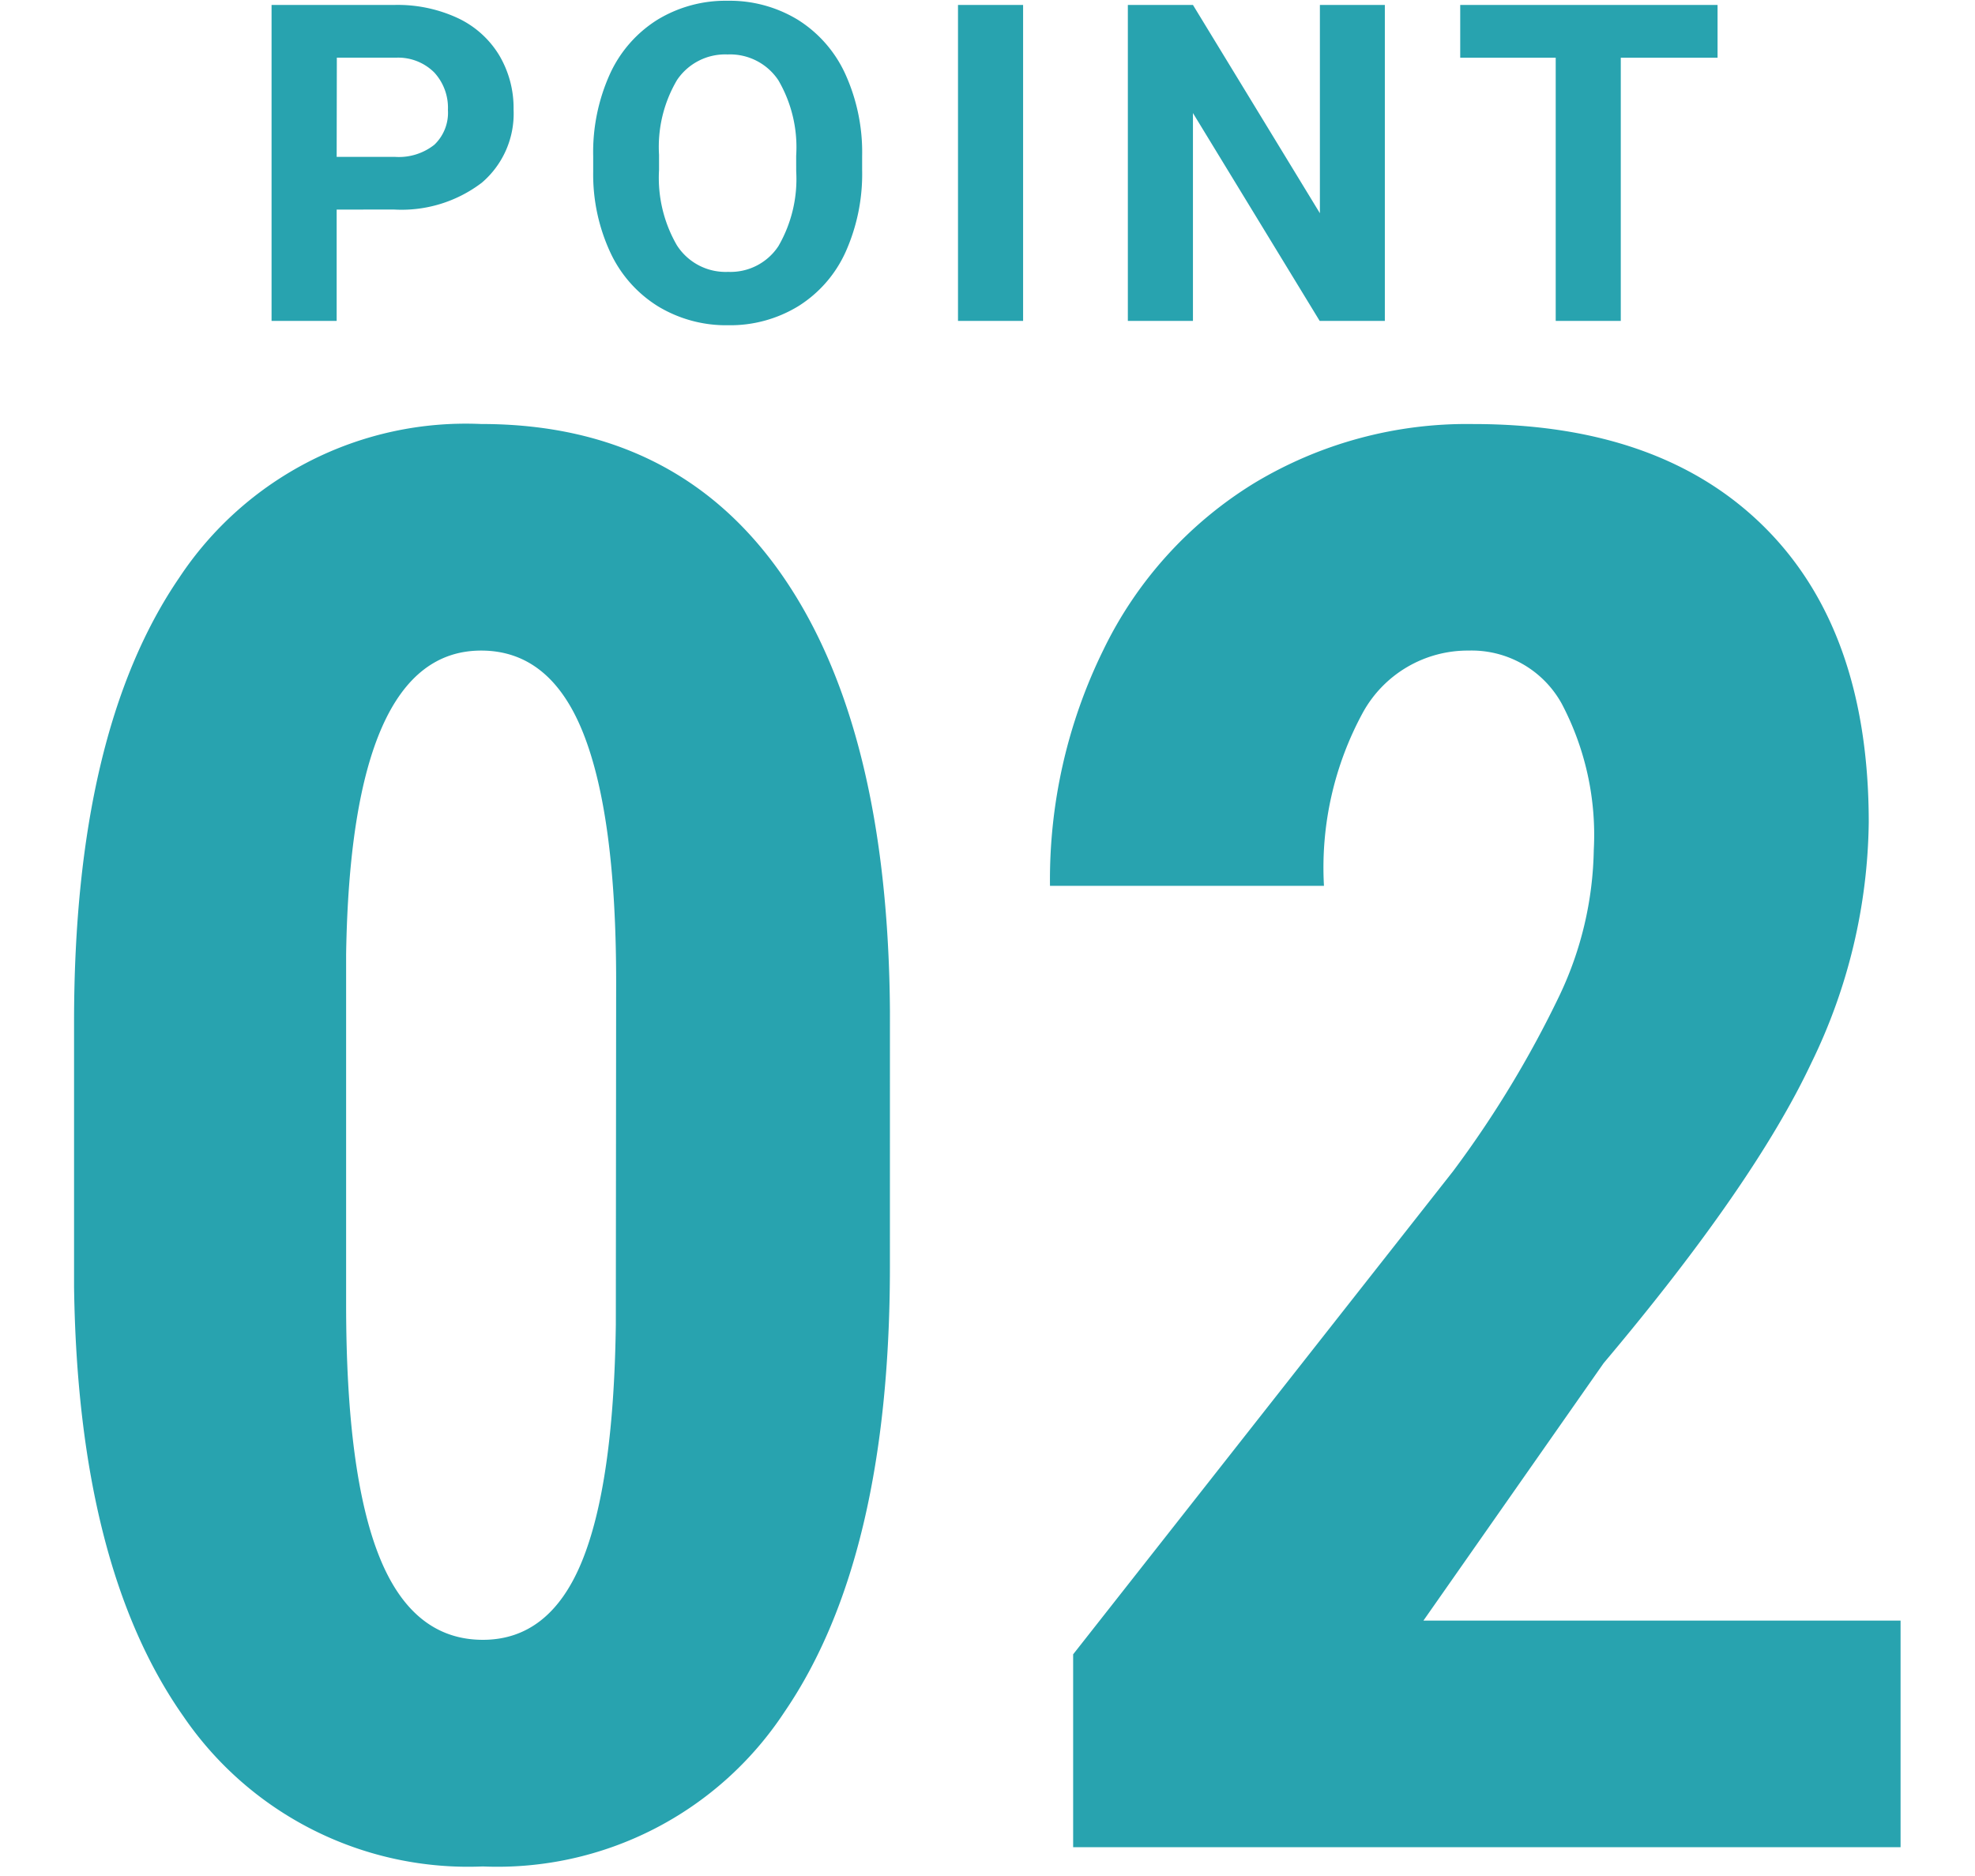
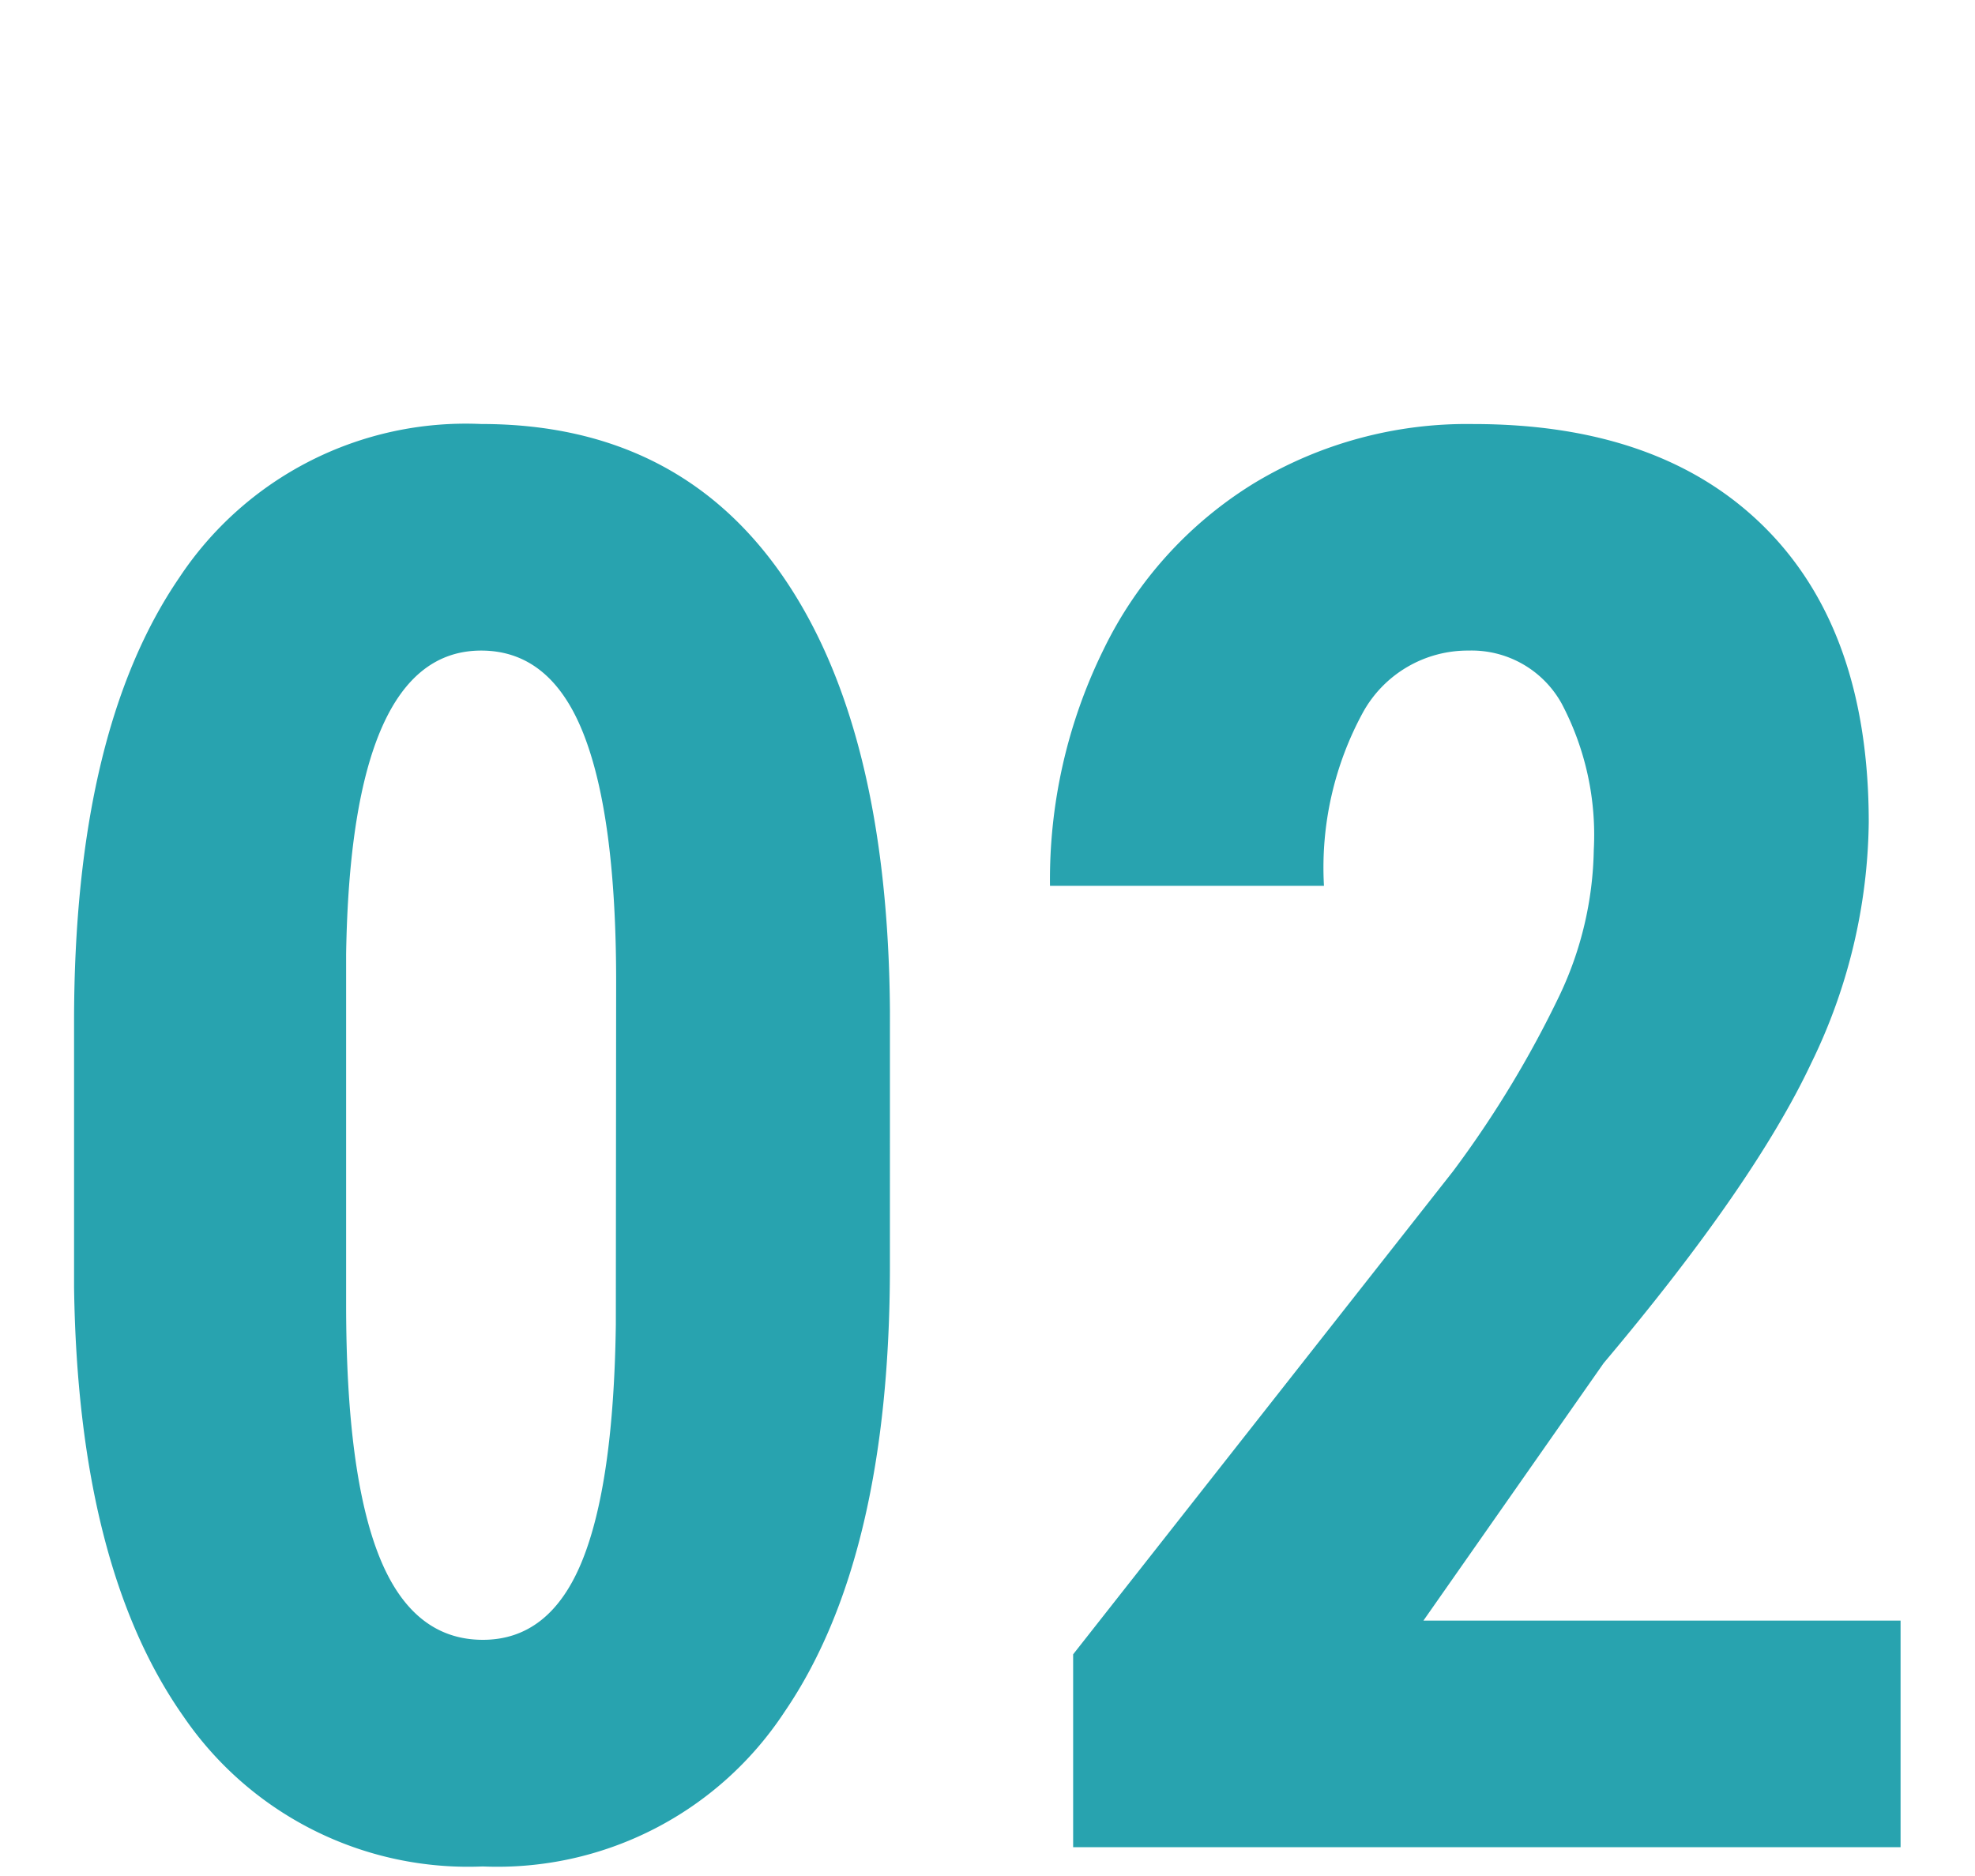
<svg xmlns="http://www.w3.org/2000/svg" width="80" height="76" viewBox="0 0 80 76">
  <g id="img_number02" transform="translate(-799 -311)">
-     <rect id="長方形_25" data-name="長方形 25" width="80" height="76" transform="translate(799 311)" fill="none" />
    <path id="パス_15" data-name="パス 15" d="M-3.711-23.516q0,11.8-4.277,18.047A13.912,13.912,0,0,1-20.2.781,13.96,13.96,0,0,1-32.324-5.293q-4.277-6.074-4.434-17.4V-33.437q0-11.758,4.258-17.988a13.913,13.913,0,0,1,12.227-6.23q7.969,0,12.227,6.172t4.336,17.617ZM-14.8-35.039q0-6.719-1.328-10.078t-4.141-3.359q-5.273,0-5.469,12.3v14.18q0,6.875,1.348,10.234T-20.2-8.4q2.7,0,4-3.145t1.387-9.629ZM37.227,0H3.711V-7.812L19.1-27.383a42.872,42.872,0,0,0,4.316-7.129A14.257,14.257,0,0,0,24.8-40.391,11.407,11.407,0,0,0,23.5-46.328a4.167,4.167,0,0,0-3.77-2.148,4.848,4.848,0,0,0-4.277,2.5,13.142,13.142,0,0,0-1.582,7.031H2.773a21.1,21.1,0,0,1,2.168-9.57,16.191,16.191,0,0,1,6.094-6.738,16.682,16.682,0,0,1,8.887-2.4q7.617,0,11.816,4.2t4.2,11.934a22.772,22.772,0,0,1-2.324,9.746Q31.289-26.836,25.2-19.609l-7.3,10.43H37.227Z" transform="translate(838.758 385.832)" fill="#28a3af" />
-     <path id="パス_14" data-name="パス 14" d="M-26.258-4.509V0h-2.637V-12.8H-23.9a5.776,5.776,0,0,1,2.536.527,3.886,3.886,0,0,1,1.683,1.5,4.178,4.178,0,0,1,.589,2.21,3.674,3.674,0,0,1-1.288,2.966,5.363,5.363,0,0,1-3.564,1.085Zm0-2.136H-23.9a2.316,2.316,0,0,0,1.6-.492,1.79,1.79,0,0,0,.549-1.406,2.111,2.111,0,0,0-.554-1.521,2.068,2.068,0,0,0-1.529-.6h-2.417Zm21.285.536a7.725,7.725,0,0,1-.668,3.313A5.03,5.03,0,0,1-7.552-.6,5.288,5.288,0,0,1-10.4.176a5.324,5.324,0,0,1-2.839-.765,5.08,5.08,0,0,1-1.934-2.184,7.5,7.5,0,0,1-.694-3.265v-.633A7.685,7.685,0,0,1-15.19-10,5.072,5.072,0,0,1-13.265-12.2a5.3,5.3,0,0,1,2.843-.769,5.3,5.3,0,0,1,2.843.769A5.072,5.072,0,0,1-5.654-10,7.663,7.663,0,0,1-4.973-6.68Zm-2.672-.58a5.385,5.385,0,0,0-.721-3.059,2.349,2.349,0,0,0-2.057-1.046A2.349,2.349,0,0,0-12.47-9.76,5.324,5.324,0,0,0-13.2-6.732v.624a5.453,5.453,0,0,0,.721,3.041A2.342,2.342,0,0,0-10.4-1.986,2.321,2.321,0,0,0-8.365-3.028a5.421,5.421,0,0,0,.721-3.037ZM1.547,0H-1.09V-12.8H1.547ZM16.2,0H13.56L8.427-8.42V0H5.79V-12.8H8.427l5.142,8.438V-12.8H16.2ZM29.677-10.661h-3.92V0H23.121V-10.661H19.253V-12.8H29.677Z" transform="translate(838.895 324)" fill="#28a3af" />
  </g>
</svg>